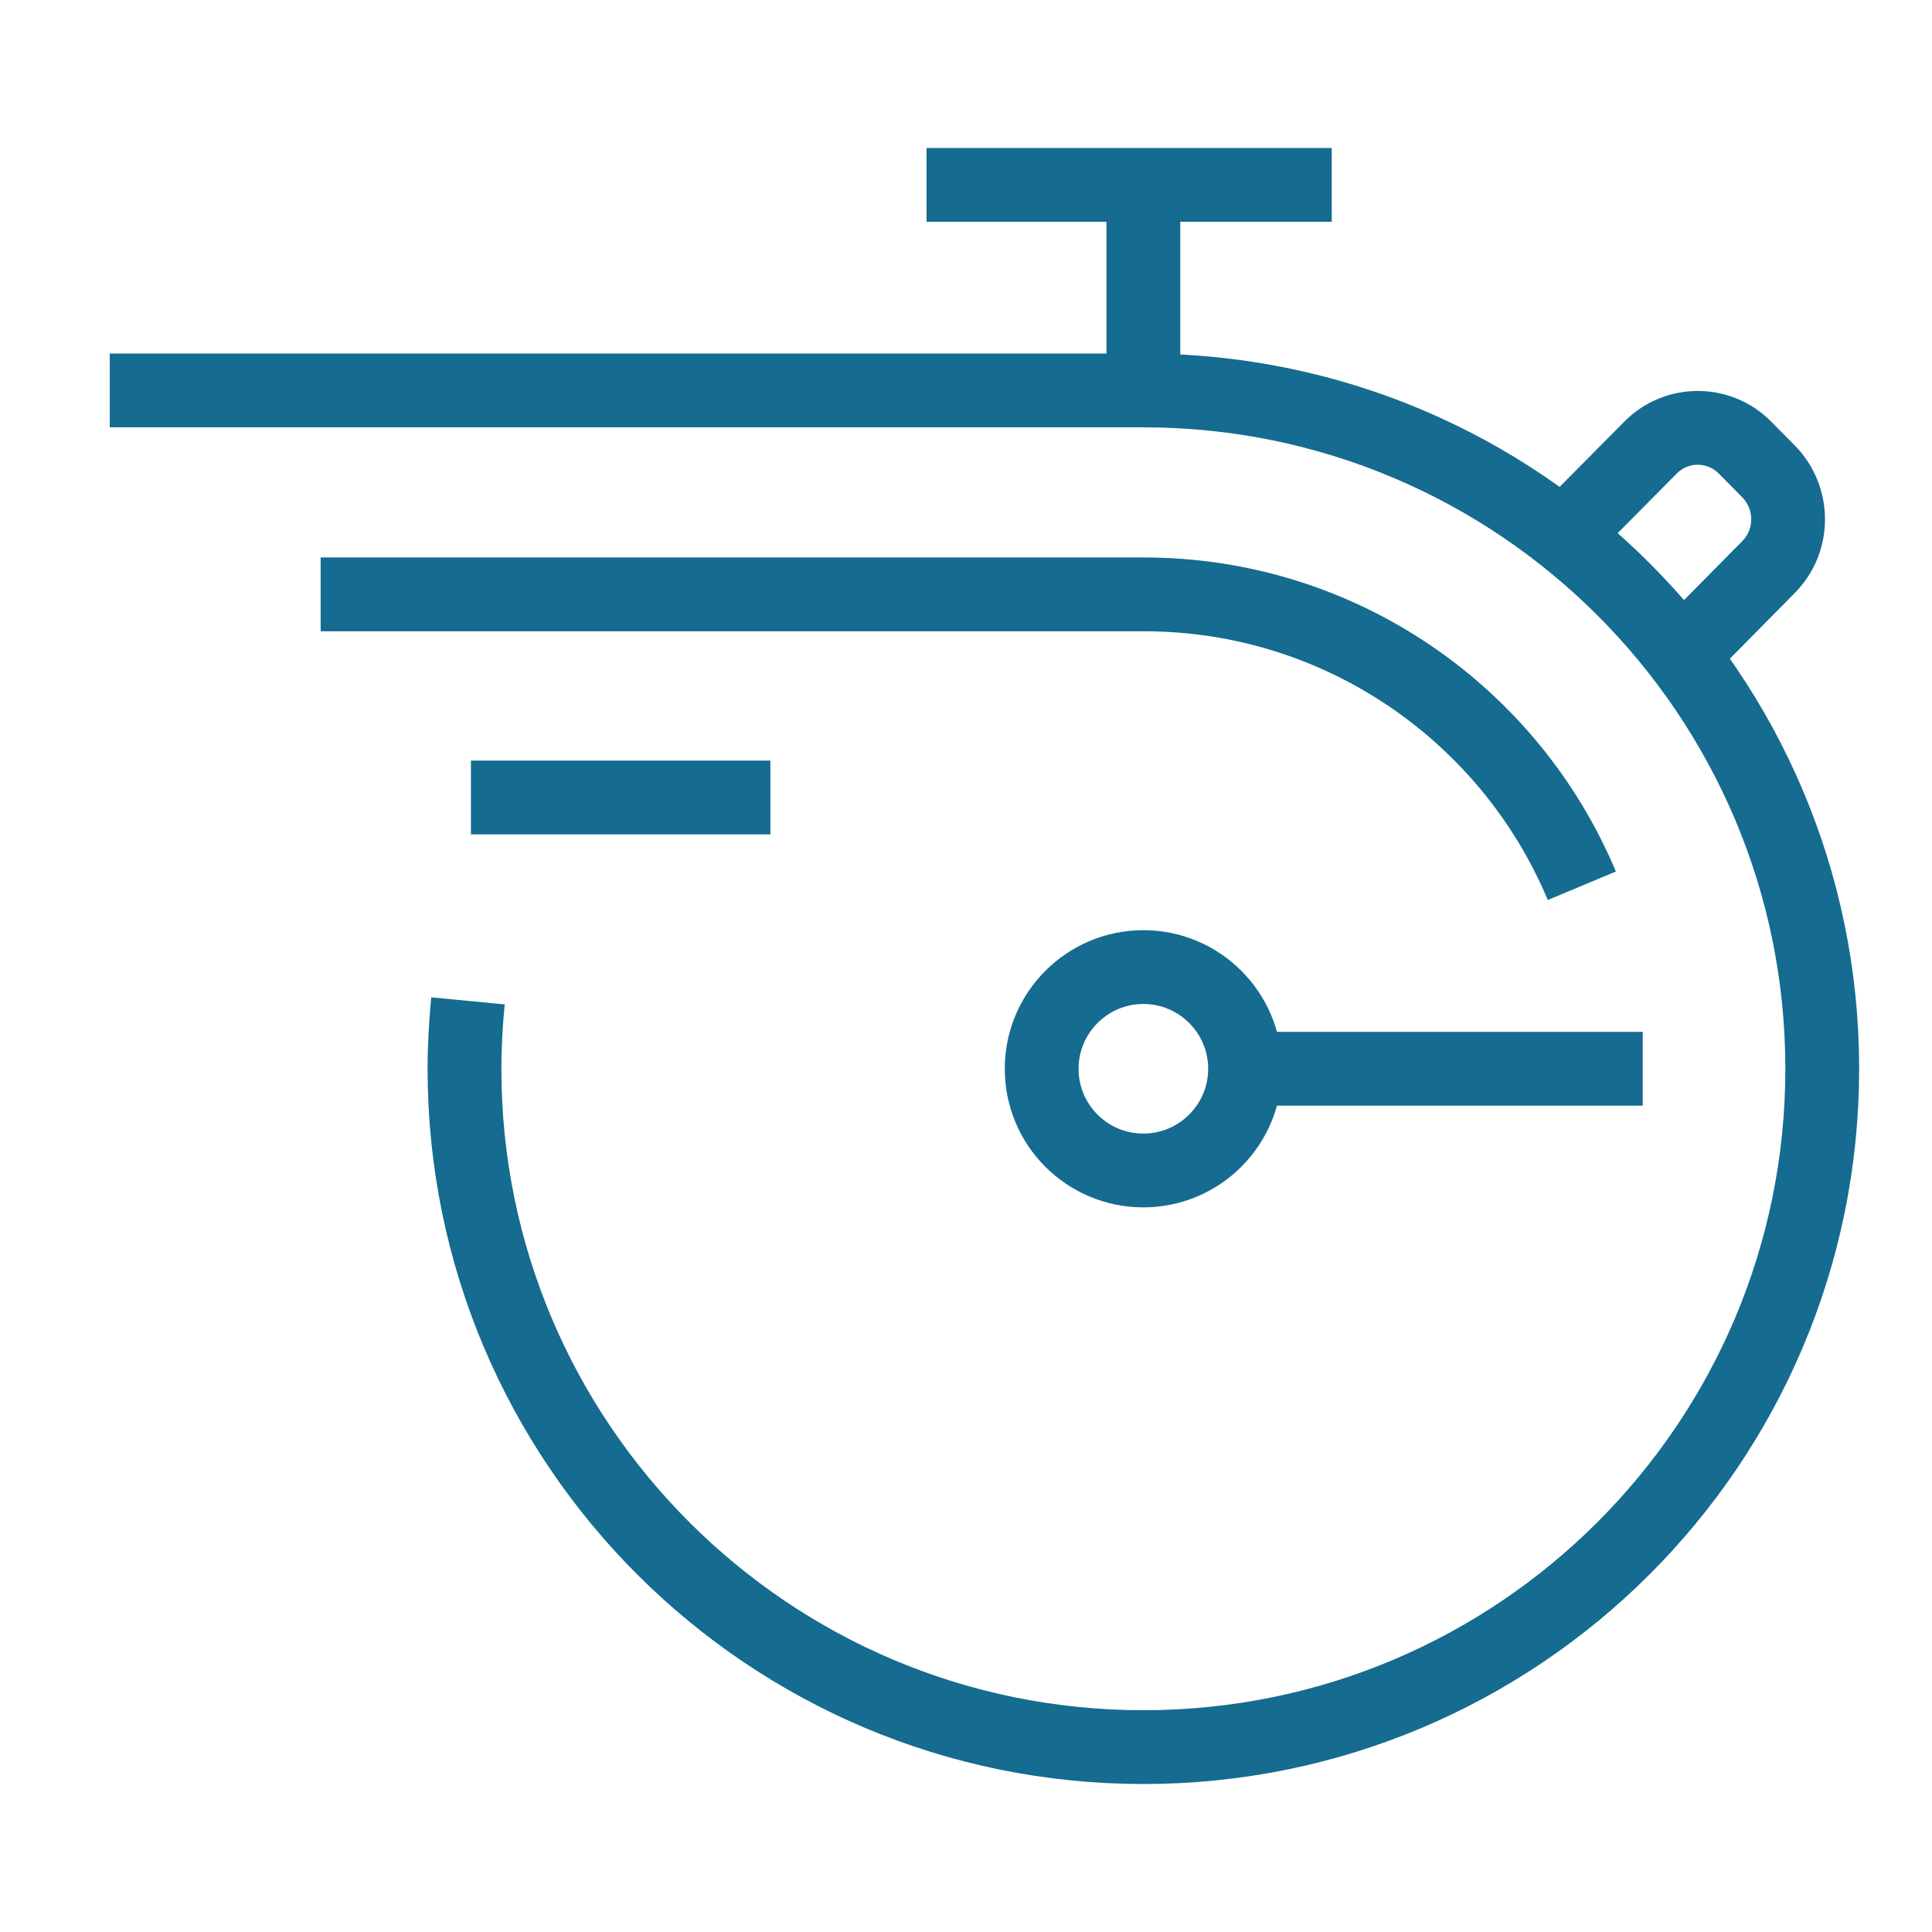
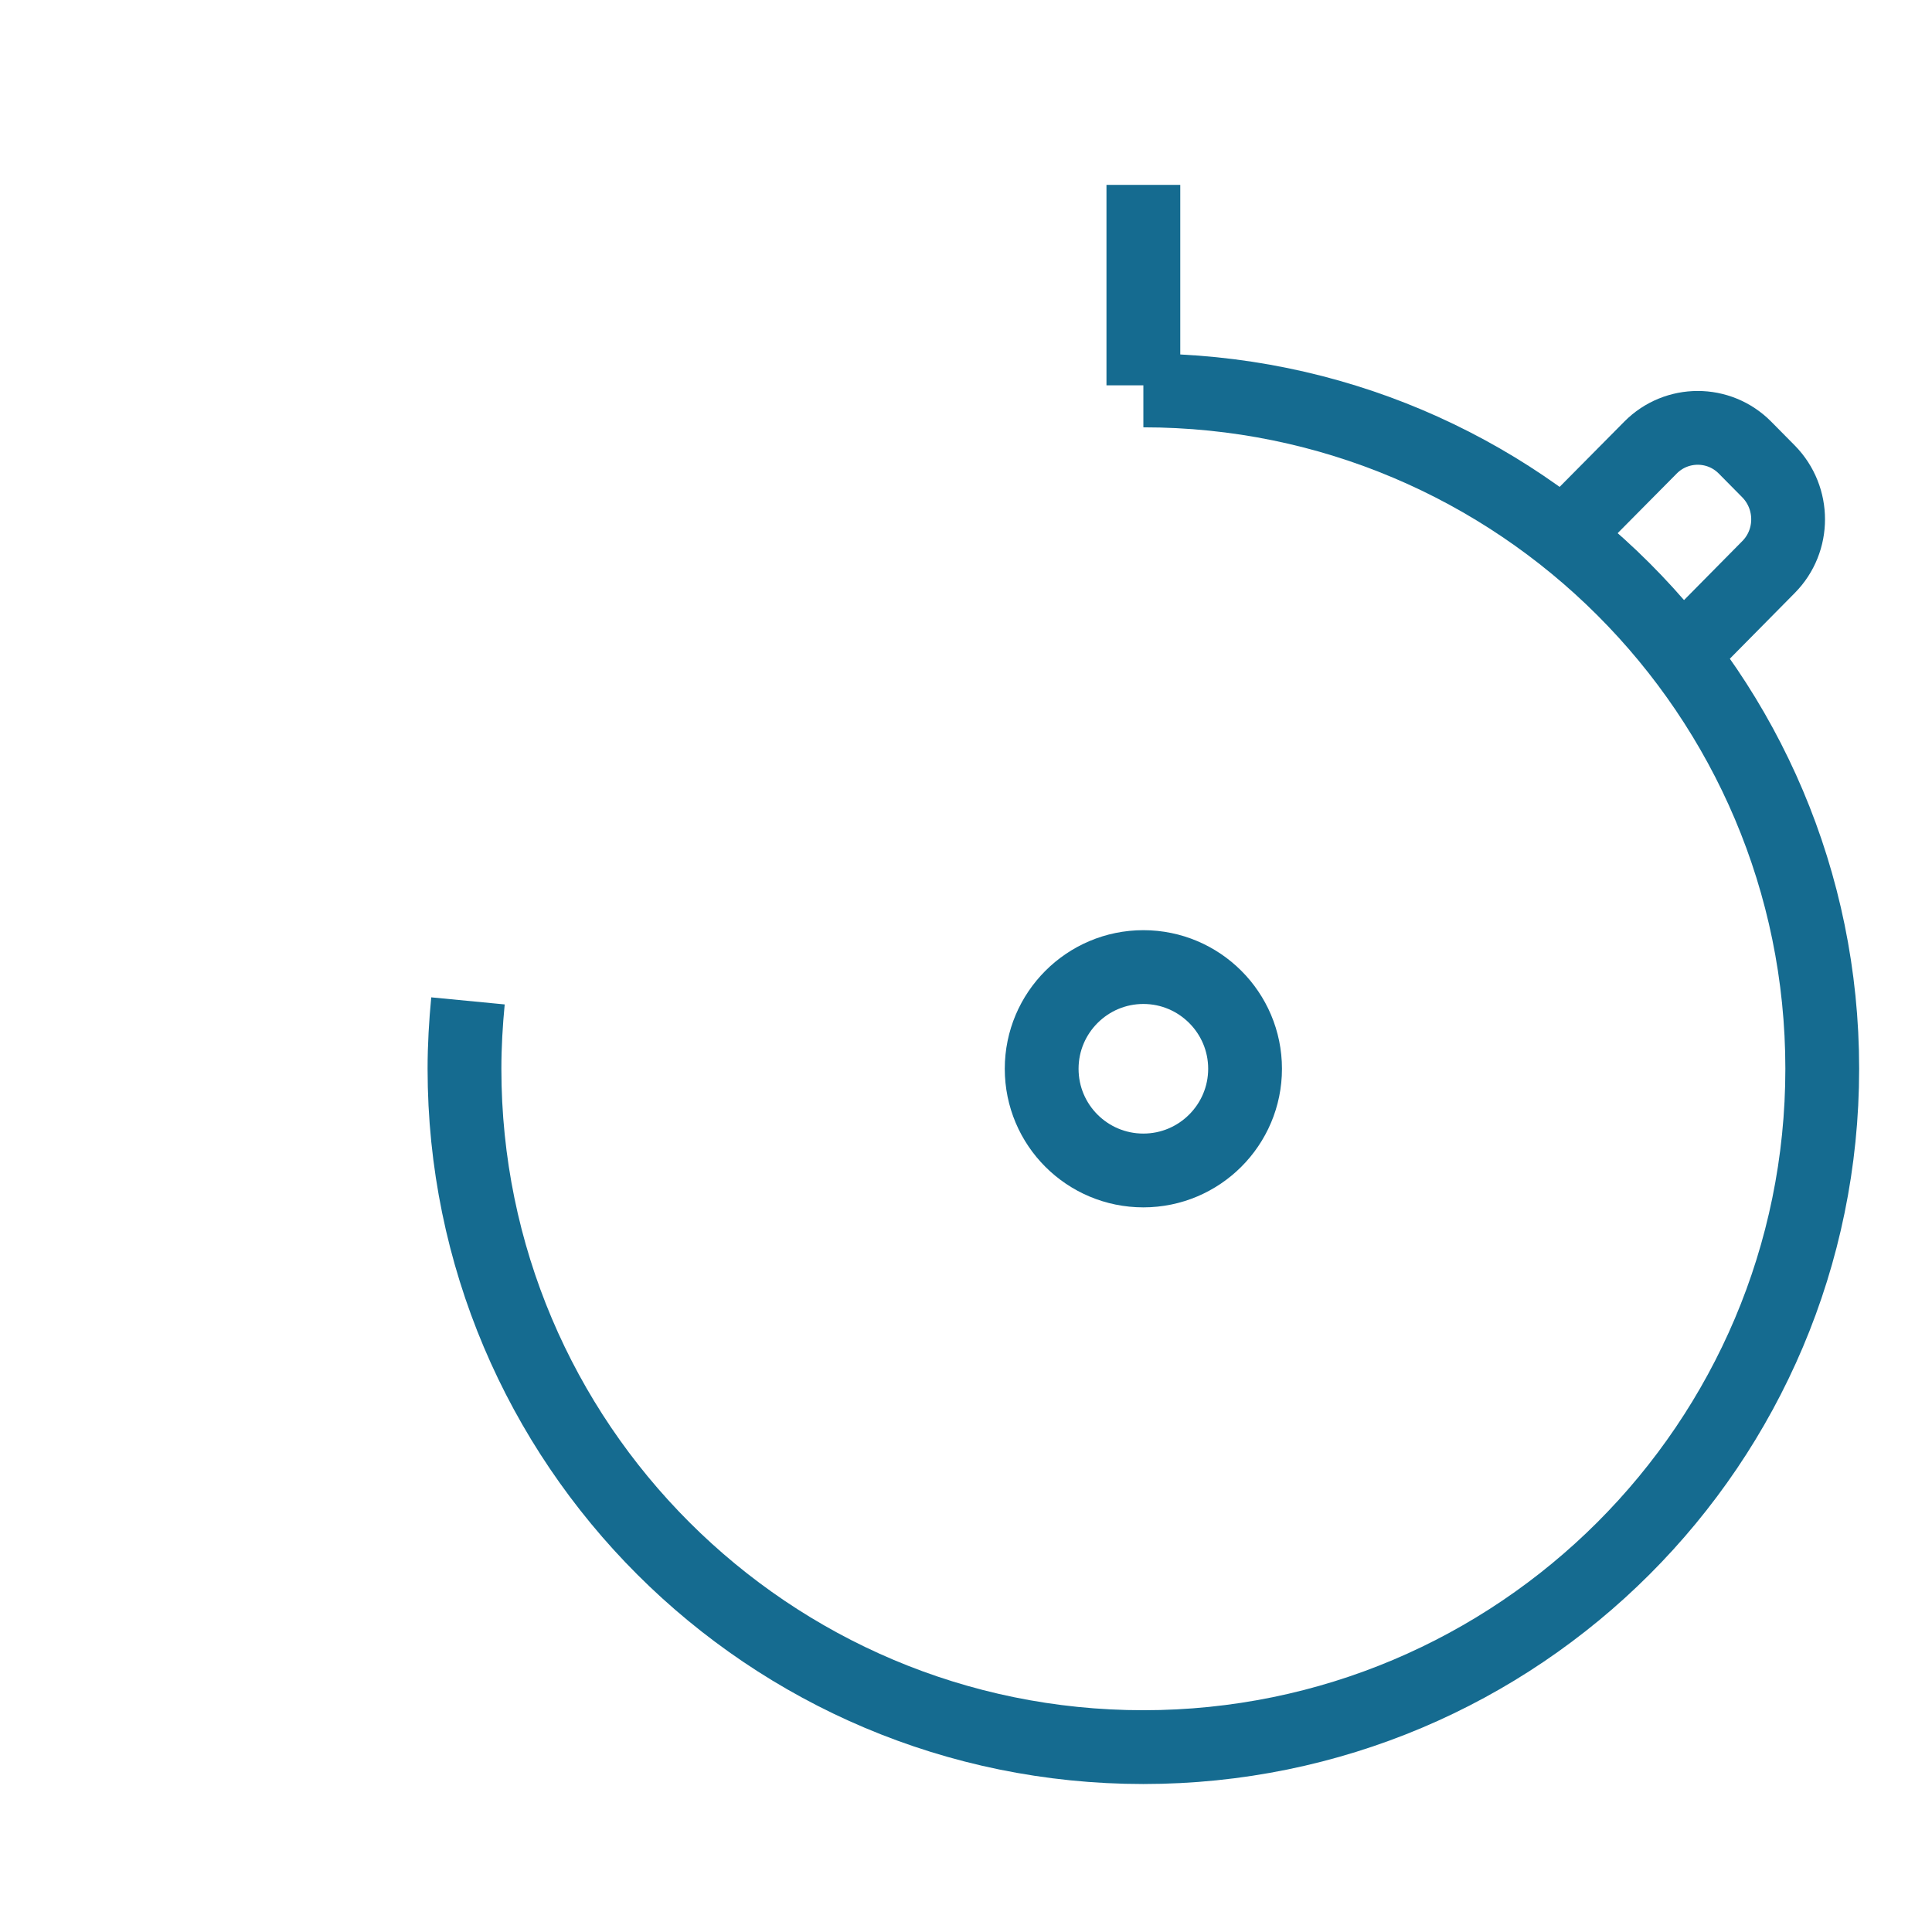
<svg xmlns="http://www.w3.org/2000/svg" id="Reference" viewBox="0 0 72 72">
  <defs>
    <style>
      .cls-1 {
        fill: none;
        stroke: #156b90;
        stroke-miterlimit: 10;
        stroke-width: 2.75px;
      }
    </style>
  </defs>
  <path class="cls-1" d="M38.82,39.83c0,2.1,1.7,3.79,3.79,3.79s3.79-1.7,3.79-3.79-1.7-3.79-3.79-3.79-3.79,1.7-3.79,3.79Z" />
-   <line class="cls-1" x1="61.22" y1="39.83" x2="46.41" y2="39.83" />
-   <line class="cls-1" x1="17.55" y1="29.72" x2="28.71" y2="29.72" />
-   <line class="cls-1" x1="49.63" y1="6.89" x2="34.53" y2="6.89" />
  <line class="cls-1" x1="42.61" y1="14.36" x2="42.61" y2="6.89" />
  <path class="cls-1" d="M62.64,24.44l3.27-3.31c.97-.98.97-2.57,0-3.56l-.88-.89c-.97-.98-2.55-.98-3.52,0l-3.27,3.3" />
-   <path class="cls-1" d="M17.44,37.3c-.08.83-.13,1.68-.13,2.53,0,13.96,11.33,25.28,25.3,25.28s25.3-11.32,25.3-25.28-11.33-25.28-25.3-25.28H4.09" />
-   <path class="cls-1" d="M58.95,33.01c-2.67-6.38-8.98-10.86-16.33-10.86H11.95" />
+   <path class="cls-1" d="M17.44,37.3c-.08.83-.13,1.68-.13,2.53,0,13.96,11.33,25.28,25.3,25.28s25.3-11.32,25.3-25.28-11.33-25.28-25.3-25.28" />
</svg>